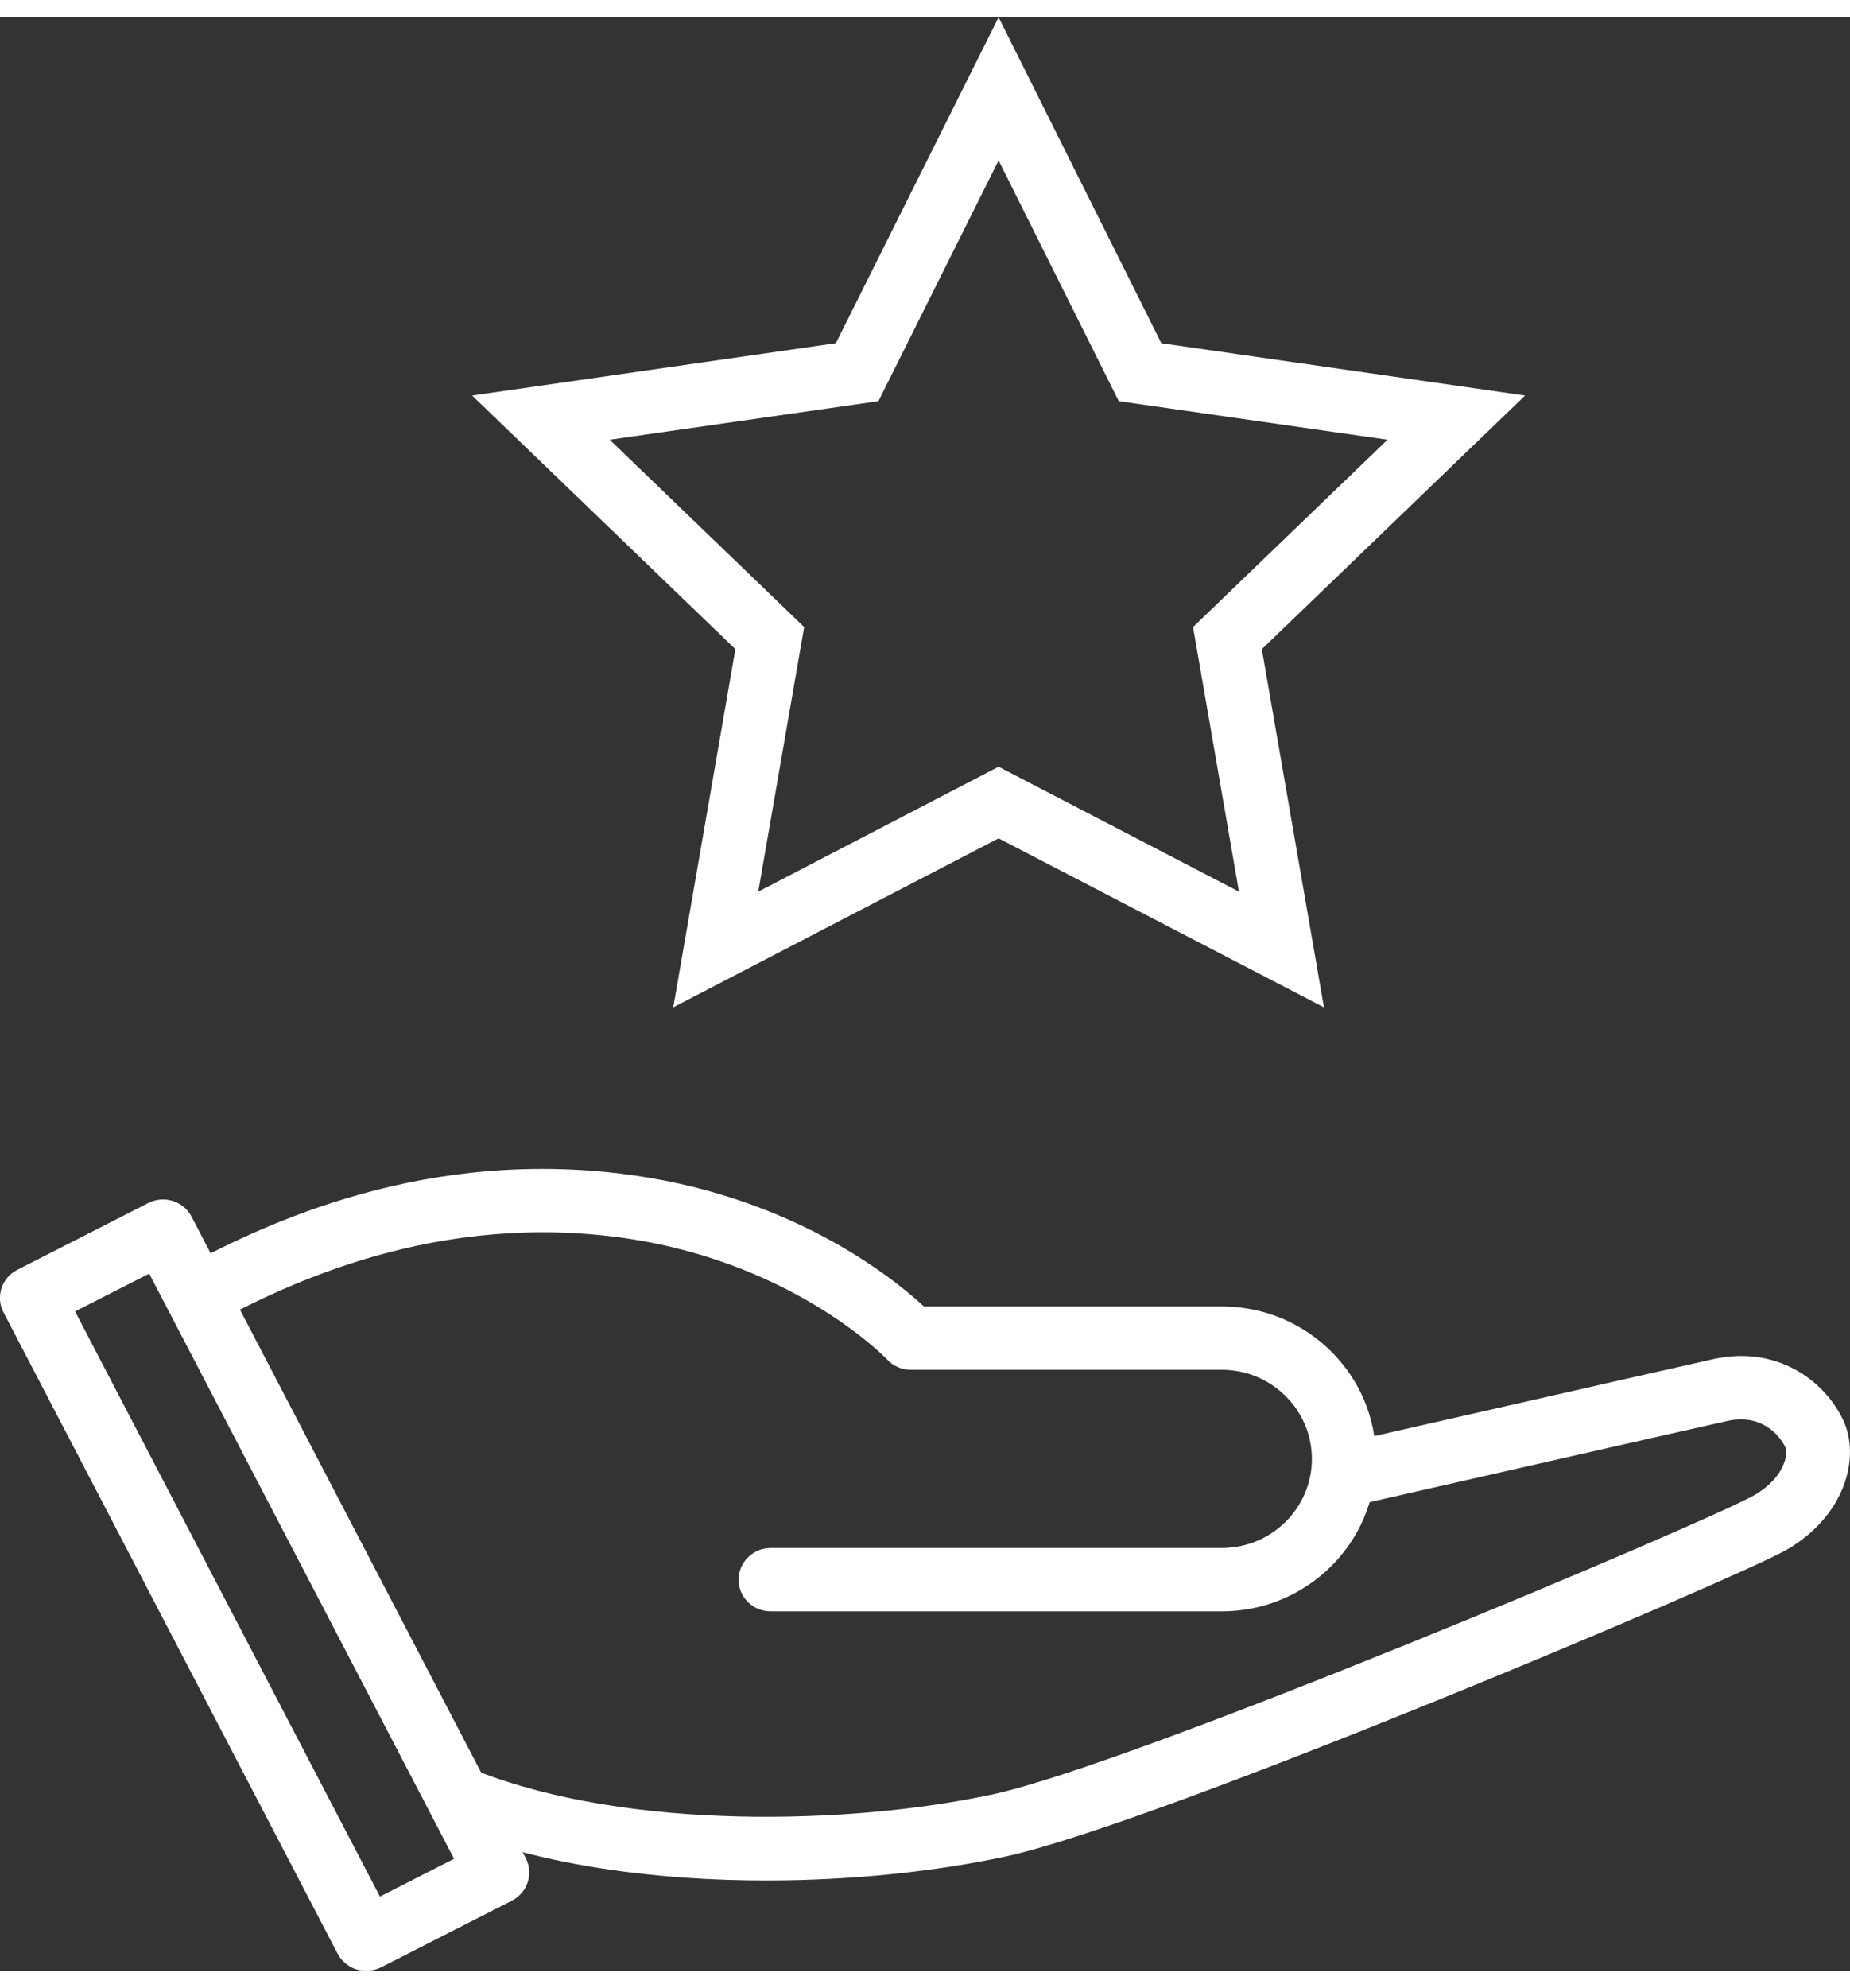
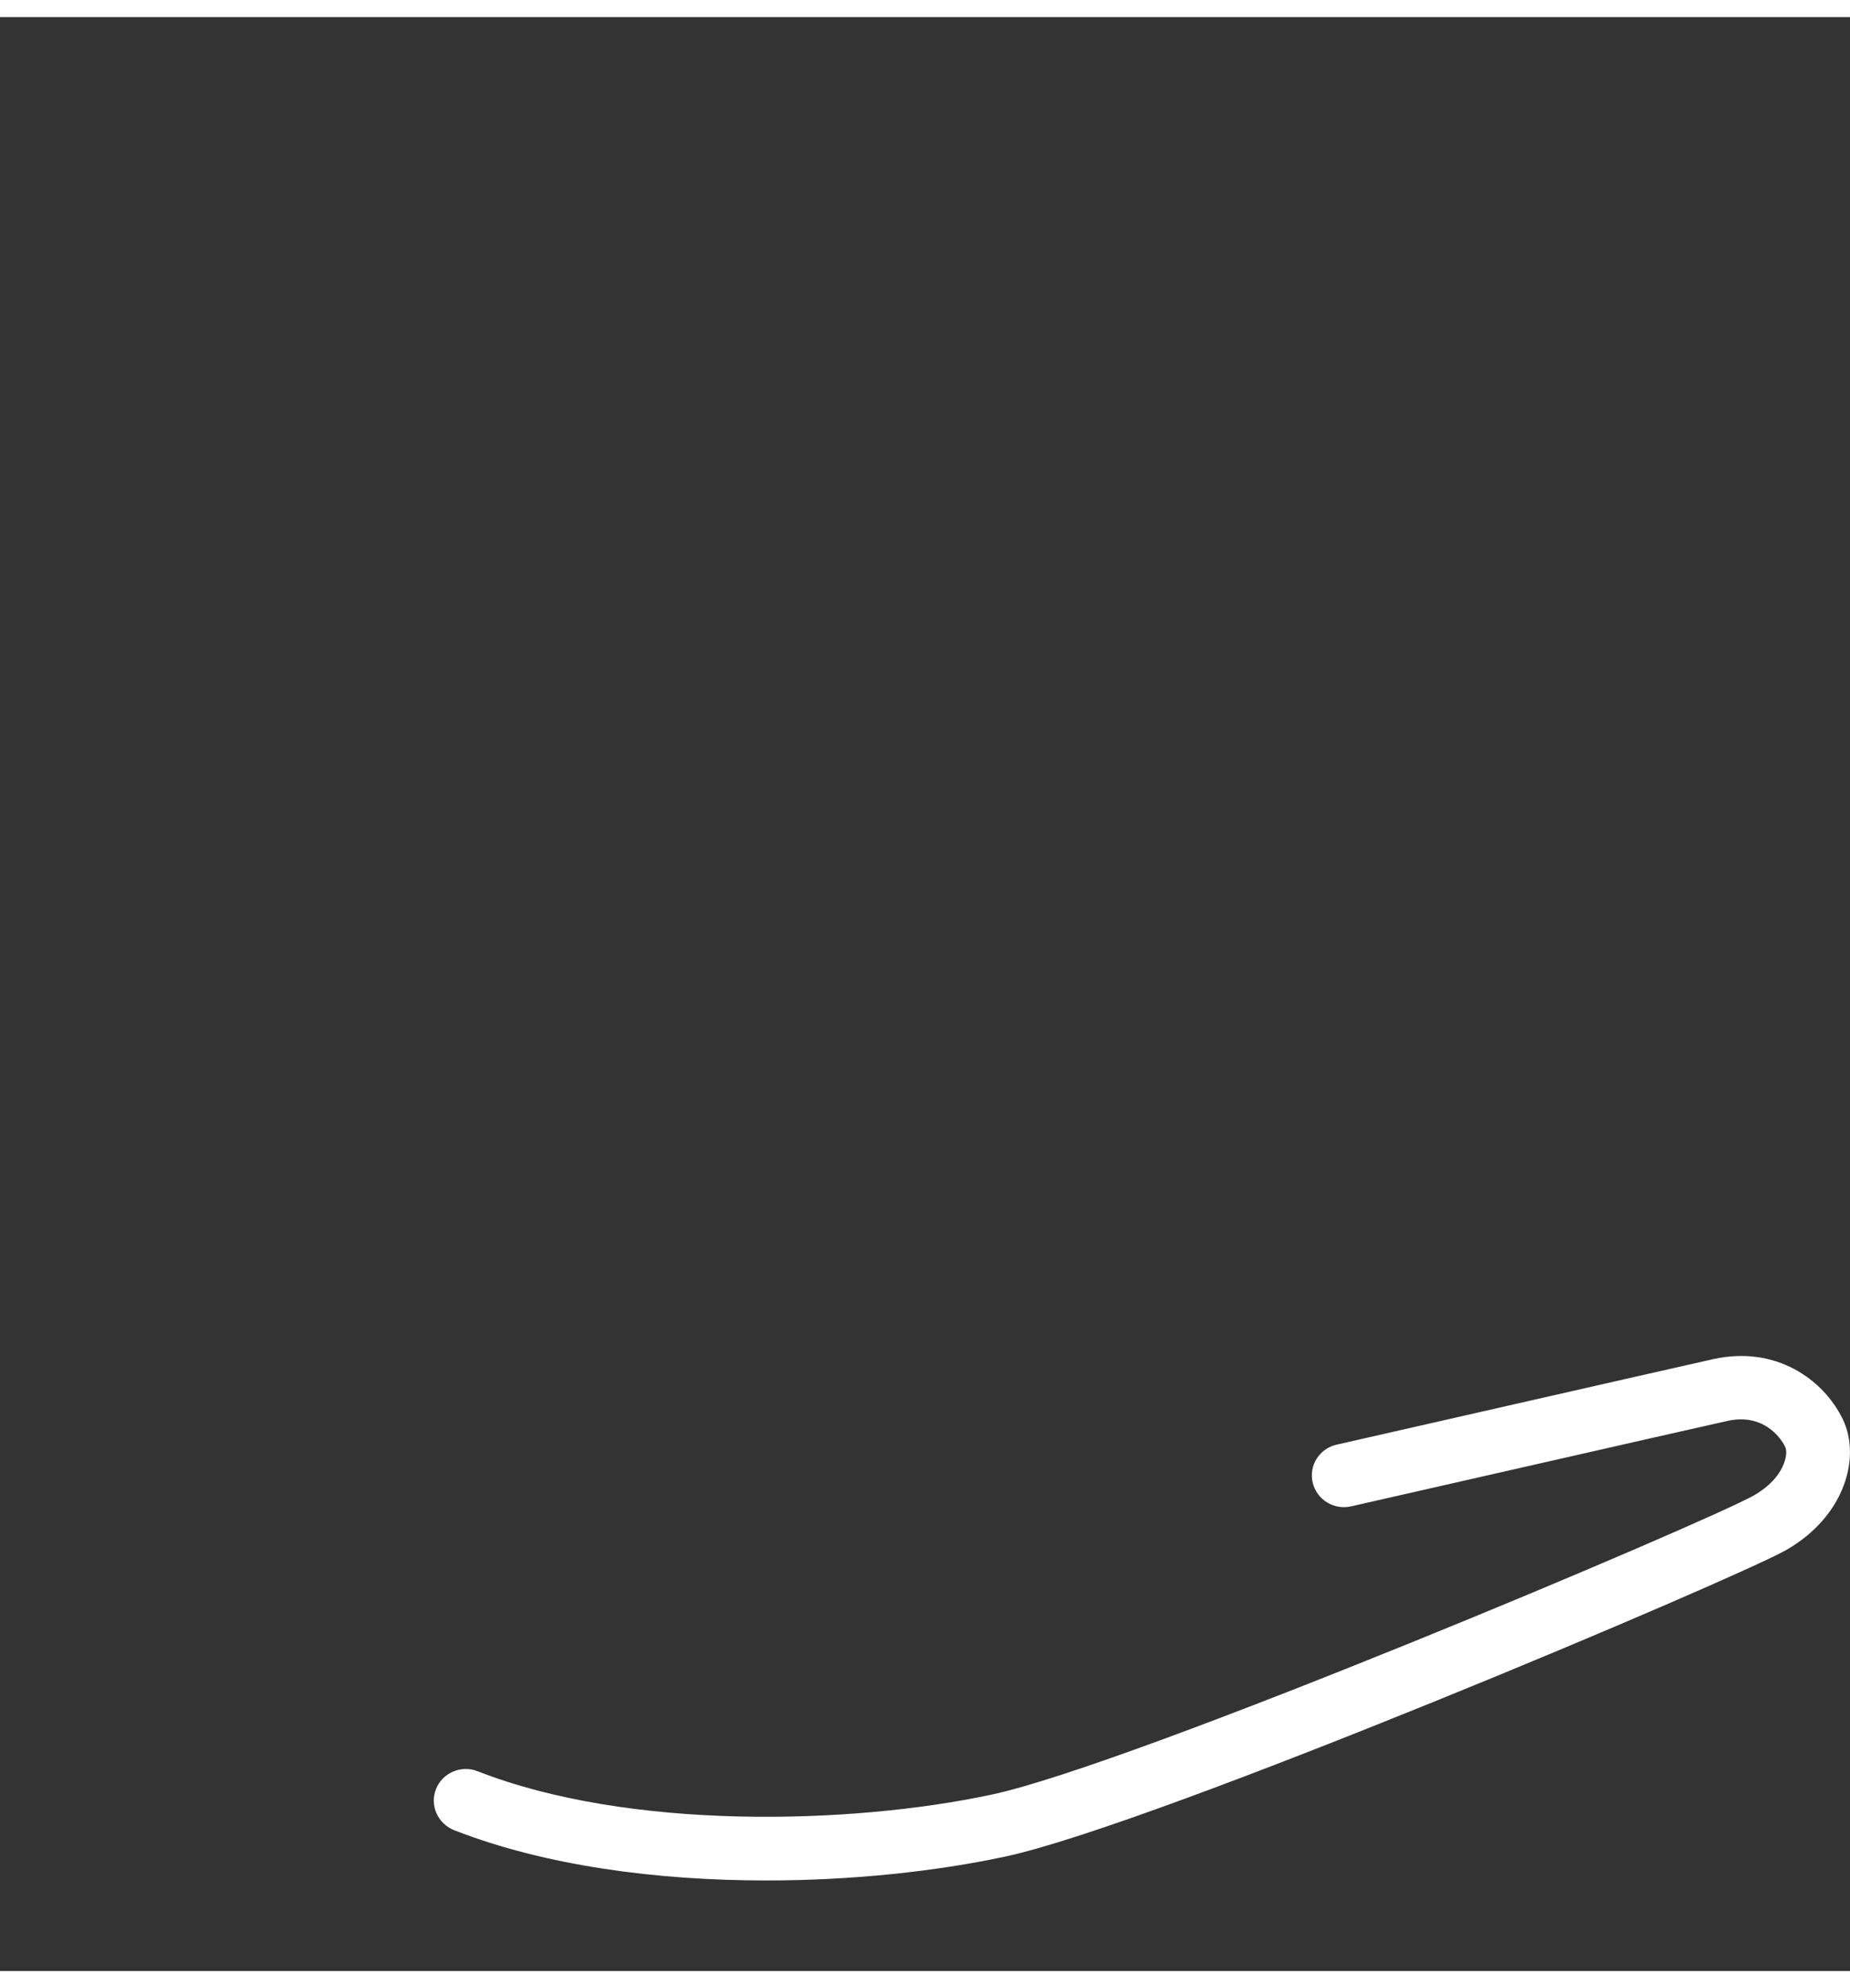
<svg xmlns="http://www.w3.org/2000/svg" width="54px" height="58px" viewBox="0 0 54 57" version="1.1">
  <rect x="0" y="0" width="54" height="57" fill="#333333" stroke="none" />
  <g id="surface1">
-     <path style=" stroke:none;fill-rule:nonzero;fill:rgb(100%,100%,100%);fill-opacity:1;" d="M 35.664 46.508 L 22.492 46.508 C 21.977 46.508 21.559 46.094 21.559 45.586 C 21.559 45.078 21.98 44.66 22.492 44.66 L 35.664 44.66 C 37.113 44.66 38.293 43.496 38.293 42.062 C 38.293 40.629 37.113 39.461 35.664 39.461 L 26.582 39.461 C 26.32 39.461 26.07 39.352 25.895 39.16 C 25.867 39.133 23.031 36.176 17.824 35.566 C 12.305 34.914 8.027 37.16 6.199 38.121 C 5.742 38.359 5.176 38.188 4.934 37.738 C 4.691 37.289 4.867 36.73 5.32 36.488 C 7.305 35.449 11.945 33.012 18.047 33.73 C 23.008 34.312 26.035 36.75 26.969 37.613 L 35.664 37.613 C 38.148 37.613 40.164 39.605 40.164 42.059 C 40.164 44.512 38.145 46.508 35.664 46.508 Z M 35.664 46.508 " />
    <path style=" stroke:none;fill-rule:nonzero;fill:rgb(100%,100%,100%);fill-opacity:1;" d="M 22.367 54.359 C 19.203 54.359 15.926 53.938 13.254 52.891 C 12.773 52.699 12.539 52.164 12.727 51.691 C 12.918 51.215 13.461 50.984 13.941 51.172 C 18.344 52.898 24.801 52.738 28.941 51.855 C 33.082 50.977 49.836 43.902 51.203 43.121 C 52.094 42.609 52.211 41.906 52.105 41.703 C 52.055 41.598 51.578 40.699 50.422 40.953 C 48.992 41.27 39.531 43.426 39.438 43.445 C 38.934 43.559 38.434 43.25 38.316 42.75 C 38.199 42.254 38.512 41.758 39.016 41.645 C 39.113 41.625 48.578 39.469 50.016 39.148 C 51.836 38.75 53.219 39.738 53.785 40.895 C 54.328 42 53.859 43.734 52.137 44.719 C 50.715 45.535 33.746 52.723 29.332 53.664 C 27.32 54.094 24.879 54.359 22.367 54.359 Z M 22.367 54.359 " />
-     <path style=" stroke:none;fill-rule:nonzero;fill:rgb(100%,100%,100%);fill-opacity:1;" d="M 10.688 56.996 C 10.59 56.996 10.492 56.98 10.402 56.953 C 10.164 56.875 9.969 56.711 9.855 56.496 L 0.102 37.785 C -0.012 37.57 -0.031 37.312 0.043 37.082 C 0.121 36.848 0.289 36.652 0.508 36.543 L 4.332 34.594 C 4.793 34.363 5.355 34.539 5.59 34.992 L 15.344 53.703 C 15.582 54.156 15.398 54.715 14.941 54.949 L 11.113 56.898 C 10.98 56.961 10.836 56.996 10.688 56.996 Z M 2.191 37.758 L 11.09 54.828 L 13.254 53.727 L 4.355 36.656 Z M 2.191 37.758 " />
-     <path style=" stroke:none;fill-rule:nonzero;fill:rgb(100%,100%,100%);fill-opacity:1;" d="M 38.645 28.887 L 29.148 23.957 L 19.652 28.887 L 21.465 18.438 L 13.781 11.039 L 24.398 9.512 L 29.148 0.004 L 33.898 9.512 L 44.516 11.039 L 36.832 18.438 Z M 29.148 21.867 L 36.164 25.512 L 34.824 17.793 L 40.5 12.328 L 32.656 11.203 L 29.148 4.18 L 25.641 11.203 L 17.797 12.328 L 23.473 17.793 L 22.133 25.512 Z M 29.148 21.867 " />
  </g>
</svg>